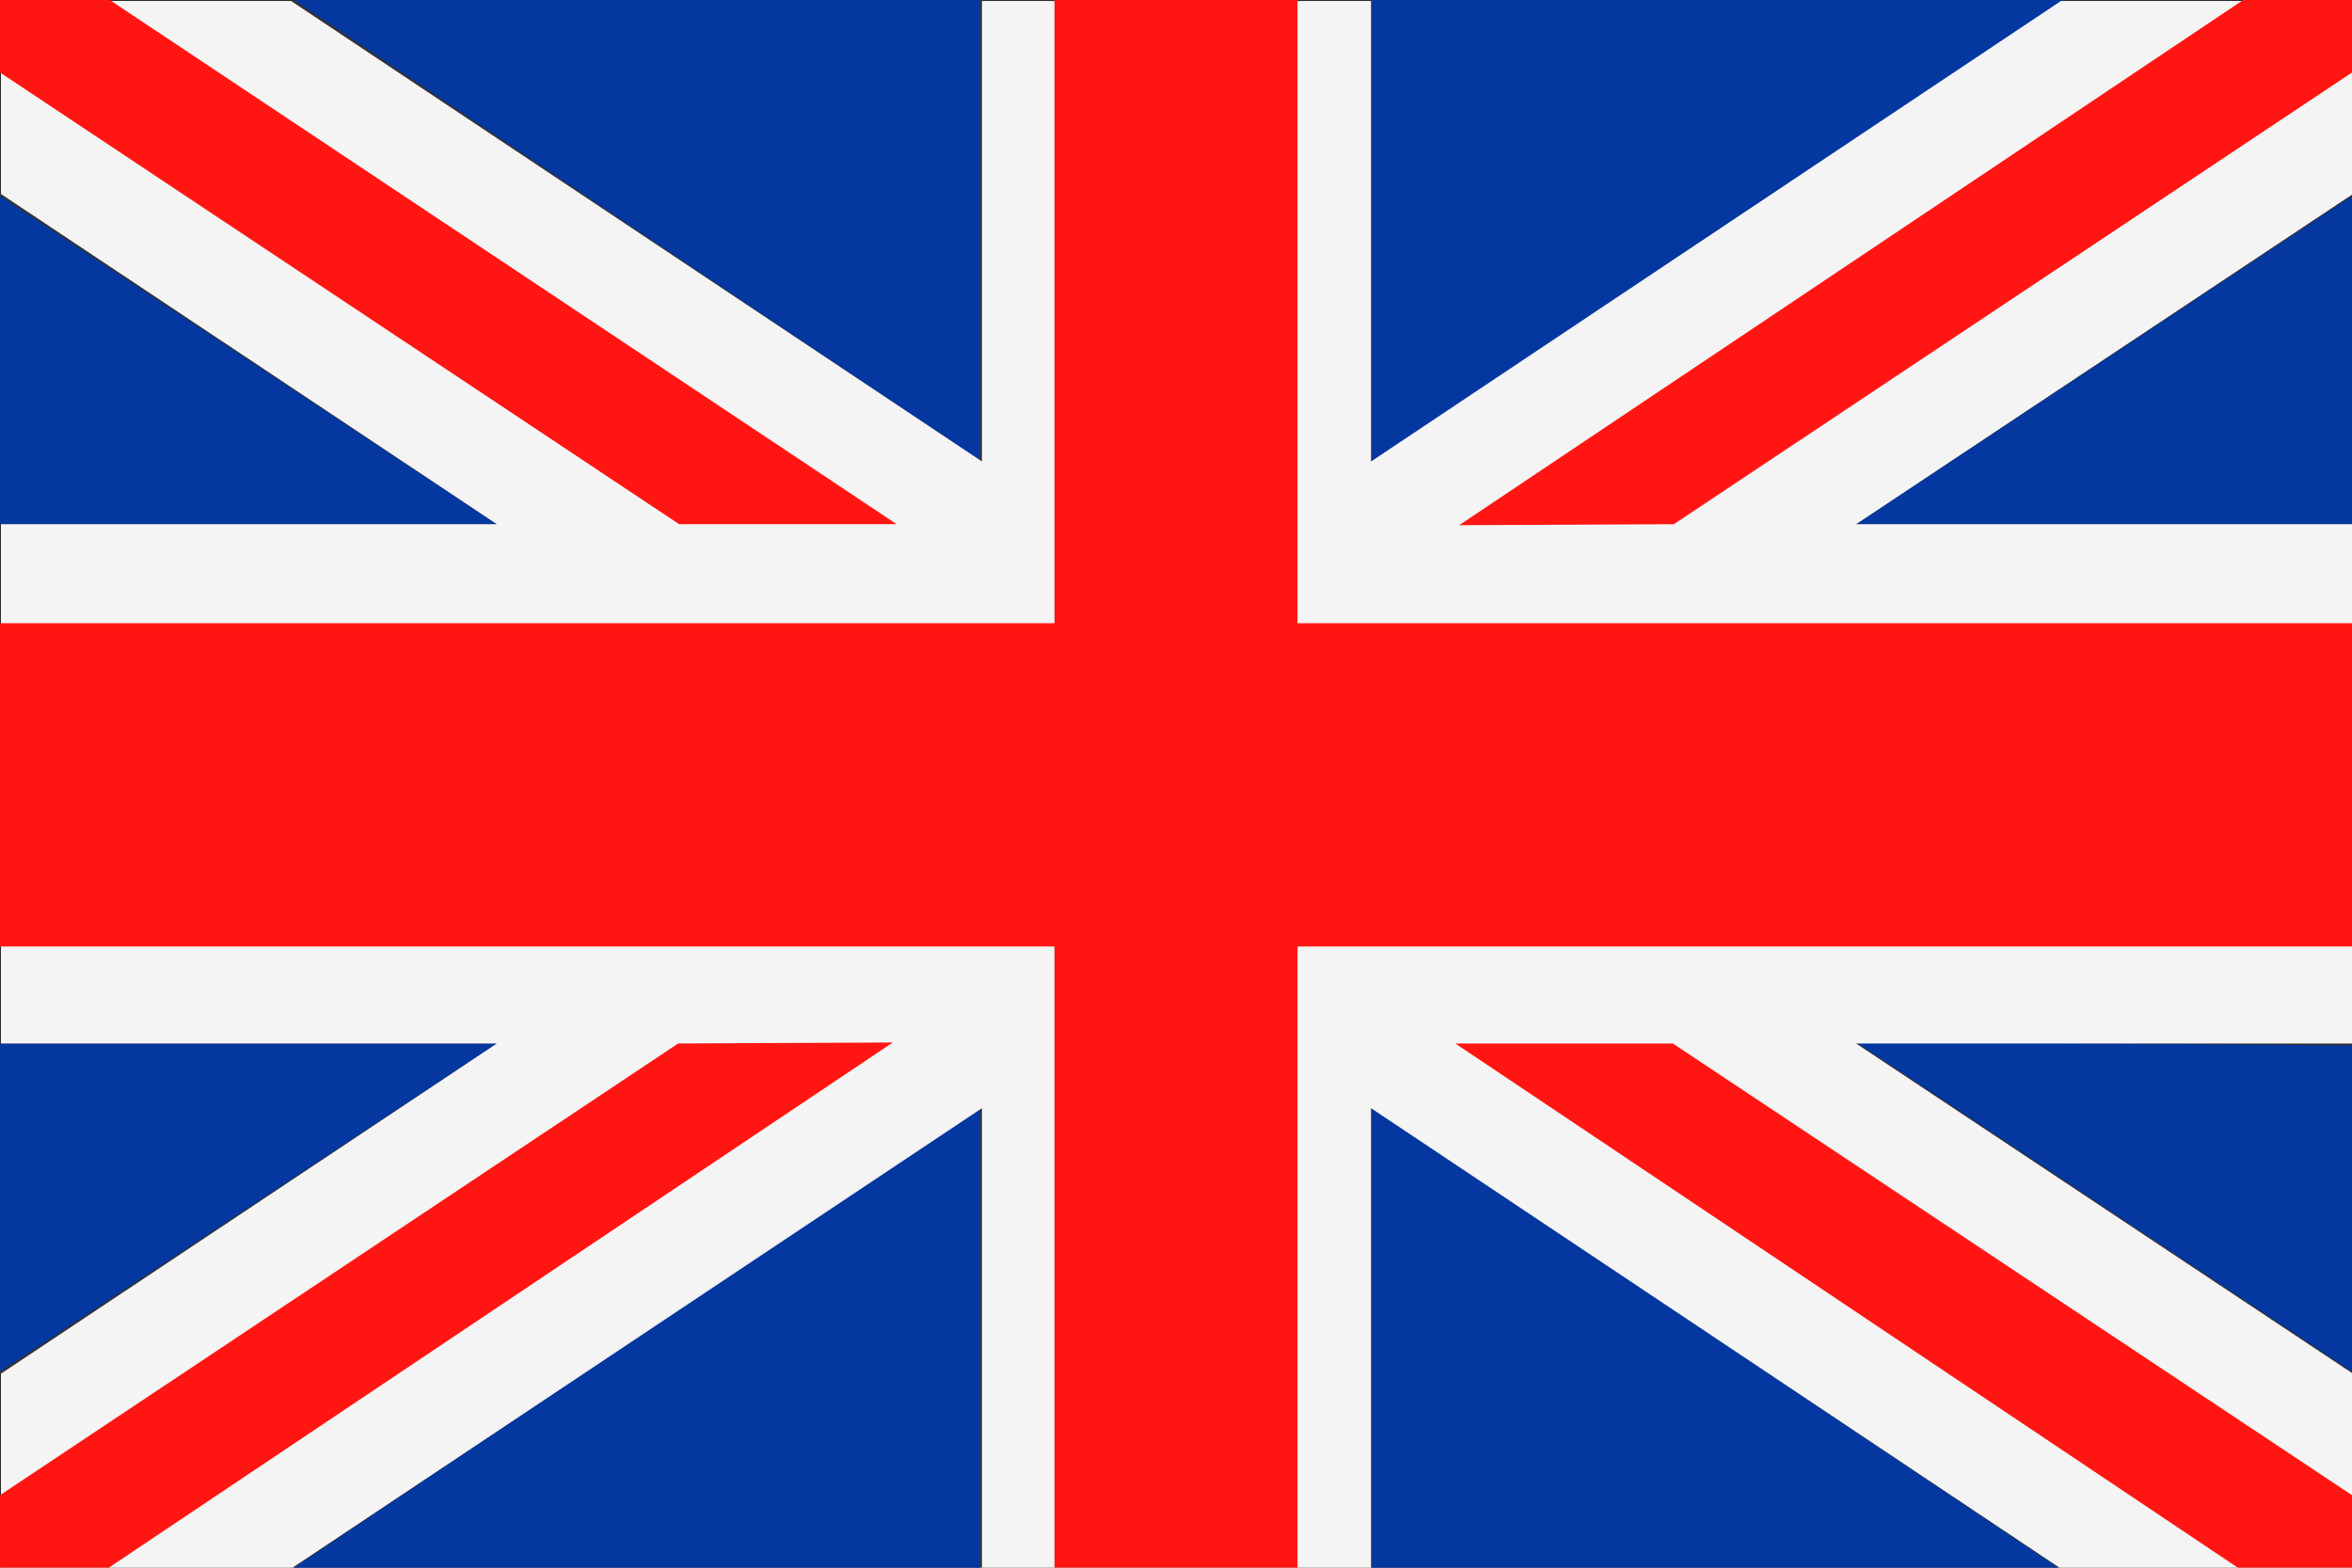
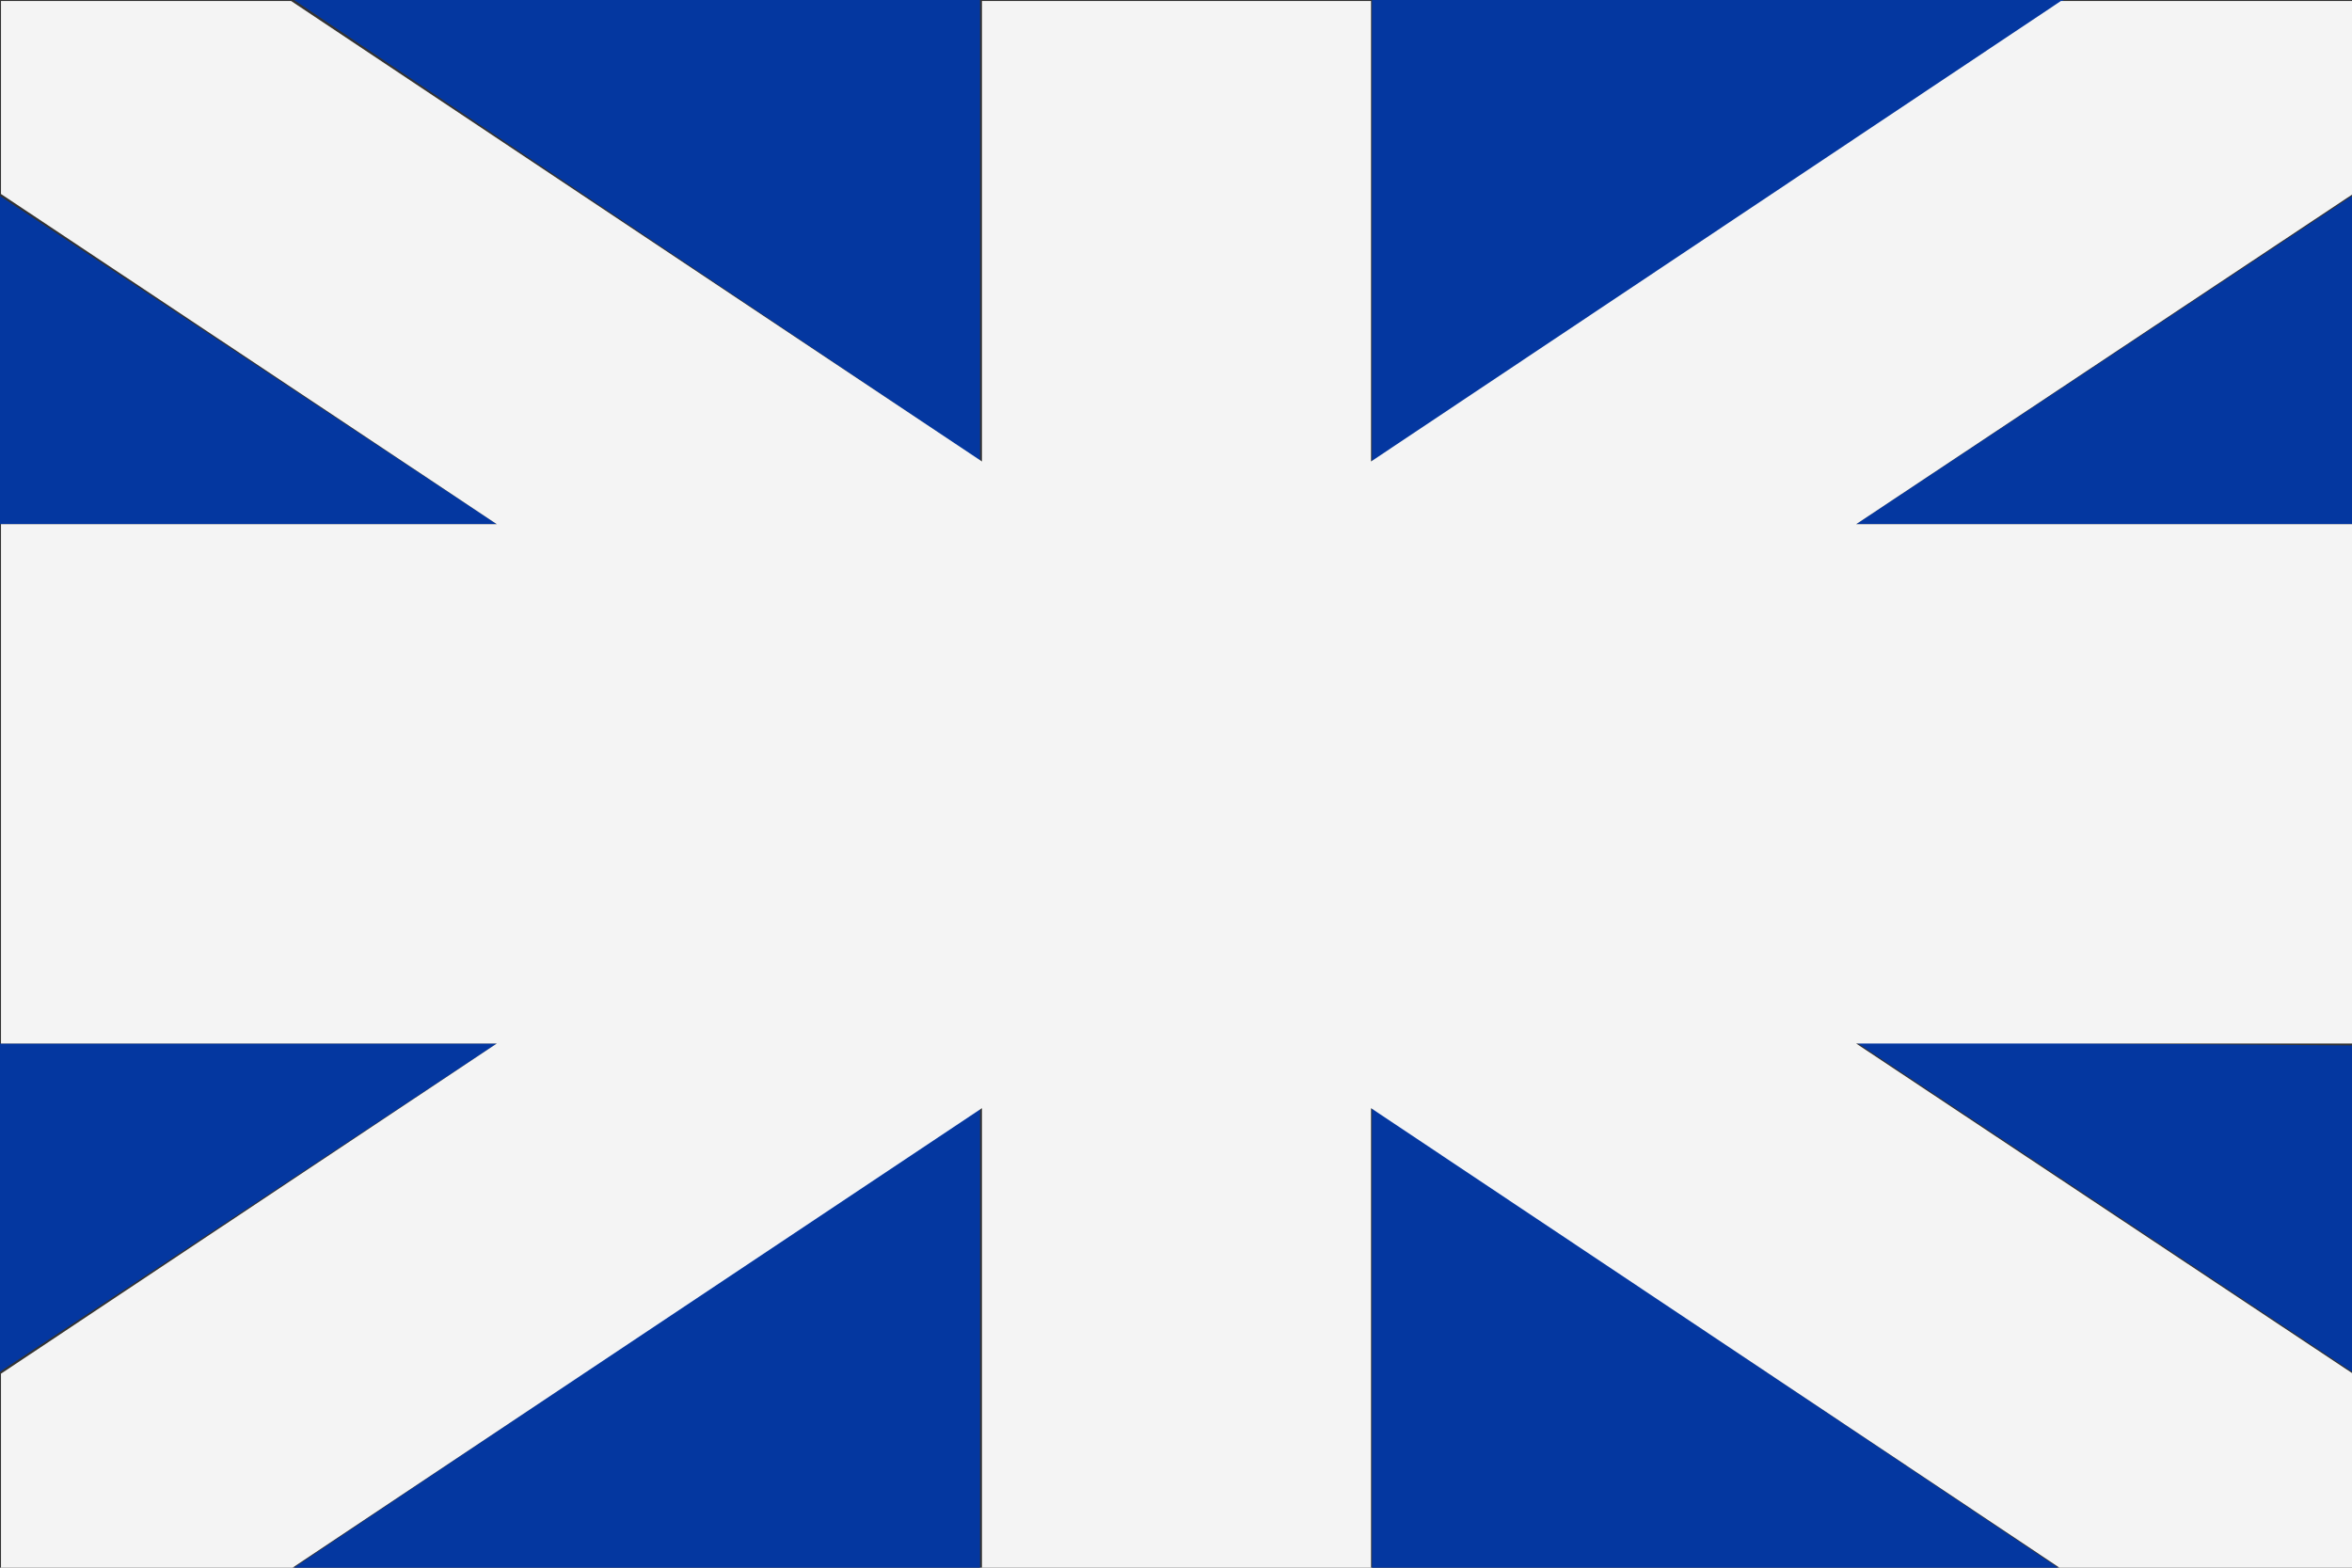
<svg xmlns="http://www.w3.org/2000/svg" id="FLAGS" viewBox="0 0 24 16">
  <rect x="0" y="0" width="24" height="16" fill="#333333" stroke="none" />
  <defs>
    <style>.cls-1{fill:#0437a0;}.cls-2{fill:#f4f4f4;}.cls-3{fill:#ff1612;}</style>
  </defs>
  <title>Artboard 8</title>
  <g id="GBP">
    <path class="cls-1" d="M3,0h7v4.7L3,0ZM14,0h7.06L14,4.71V0ZM24,2V5.35H18.94L24,2Zm0,8.67V14l-5.07-3.37ZM21,16H14v-4.7L21,16ZM10,16H3l7-4.7V16ZM0,14V10.65H5.07L0,14ZM0,5.35V2L5.07,5.35Z" />
    <polygon class="cls-2" points="24.01 14.02 18.94 10.65 24.01 10.65 24.01 5.35 18.94 5.35 24.01 1.98 24.01 0.01 21.03 0.01 13.99 4.71 13.99 0.01 12 0.01 10.02 0.01 10.02 4.71 2.97 0.01 0.01 0.01 0.01 1.98 5.07 5.35 0.01 5.35 0.01 10.65 5.07 10.65 0.01 14.02 0.01 16.01 2.97 16.01 10.02 11.31 10.02 16.01 12 16.01 13.99 16.01 13.99 11.31 21.03 16.01 24.01 16.01 24.01 14.02" />
-     <path class="cls-3" d="M13.24,0V6.36H24v3.3H13.24V16H10.76V9.66H0V6.36H10.76V0h2.48ZM24,15.26l-6.93-4.61H14.85l8,5.36H24v-.75ZM17.08,5.35,24,.74V0H22.89l-8,5.36Zm-7.93,0L1.12,0H0V.74L6.93,5.35Zm-2.23,5.3L0,15.26V16H1.11l8-5.36Z" />
  </g>
</svg>